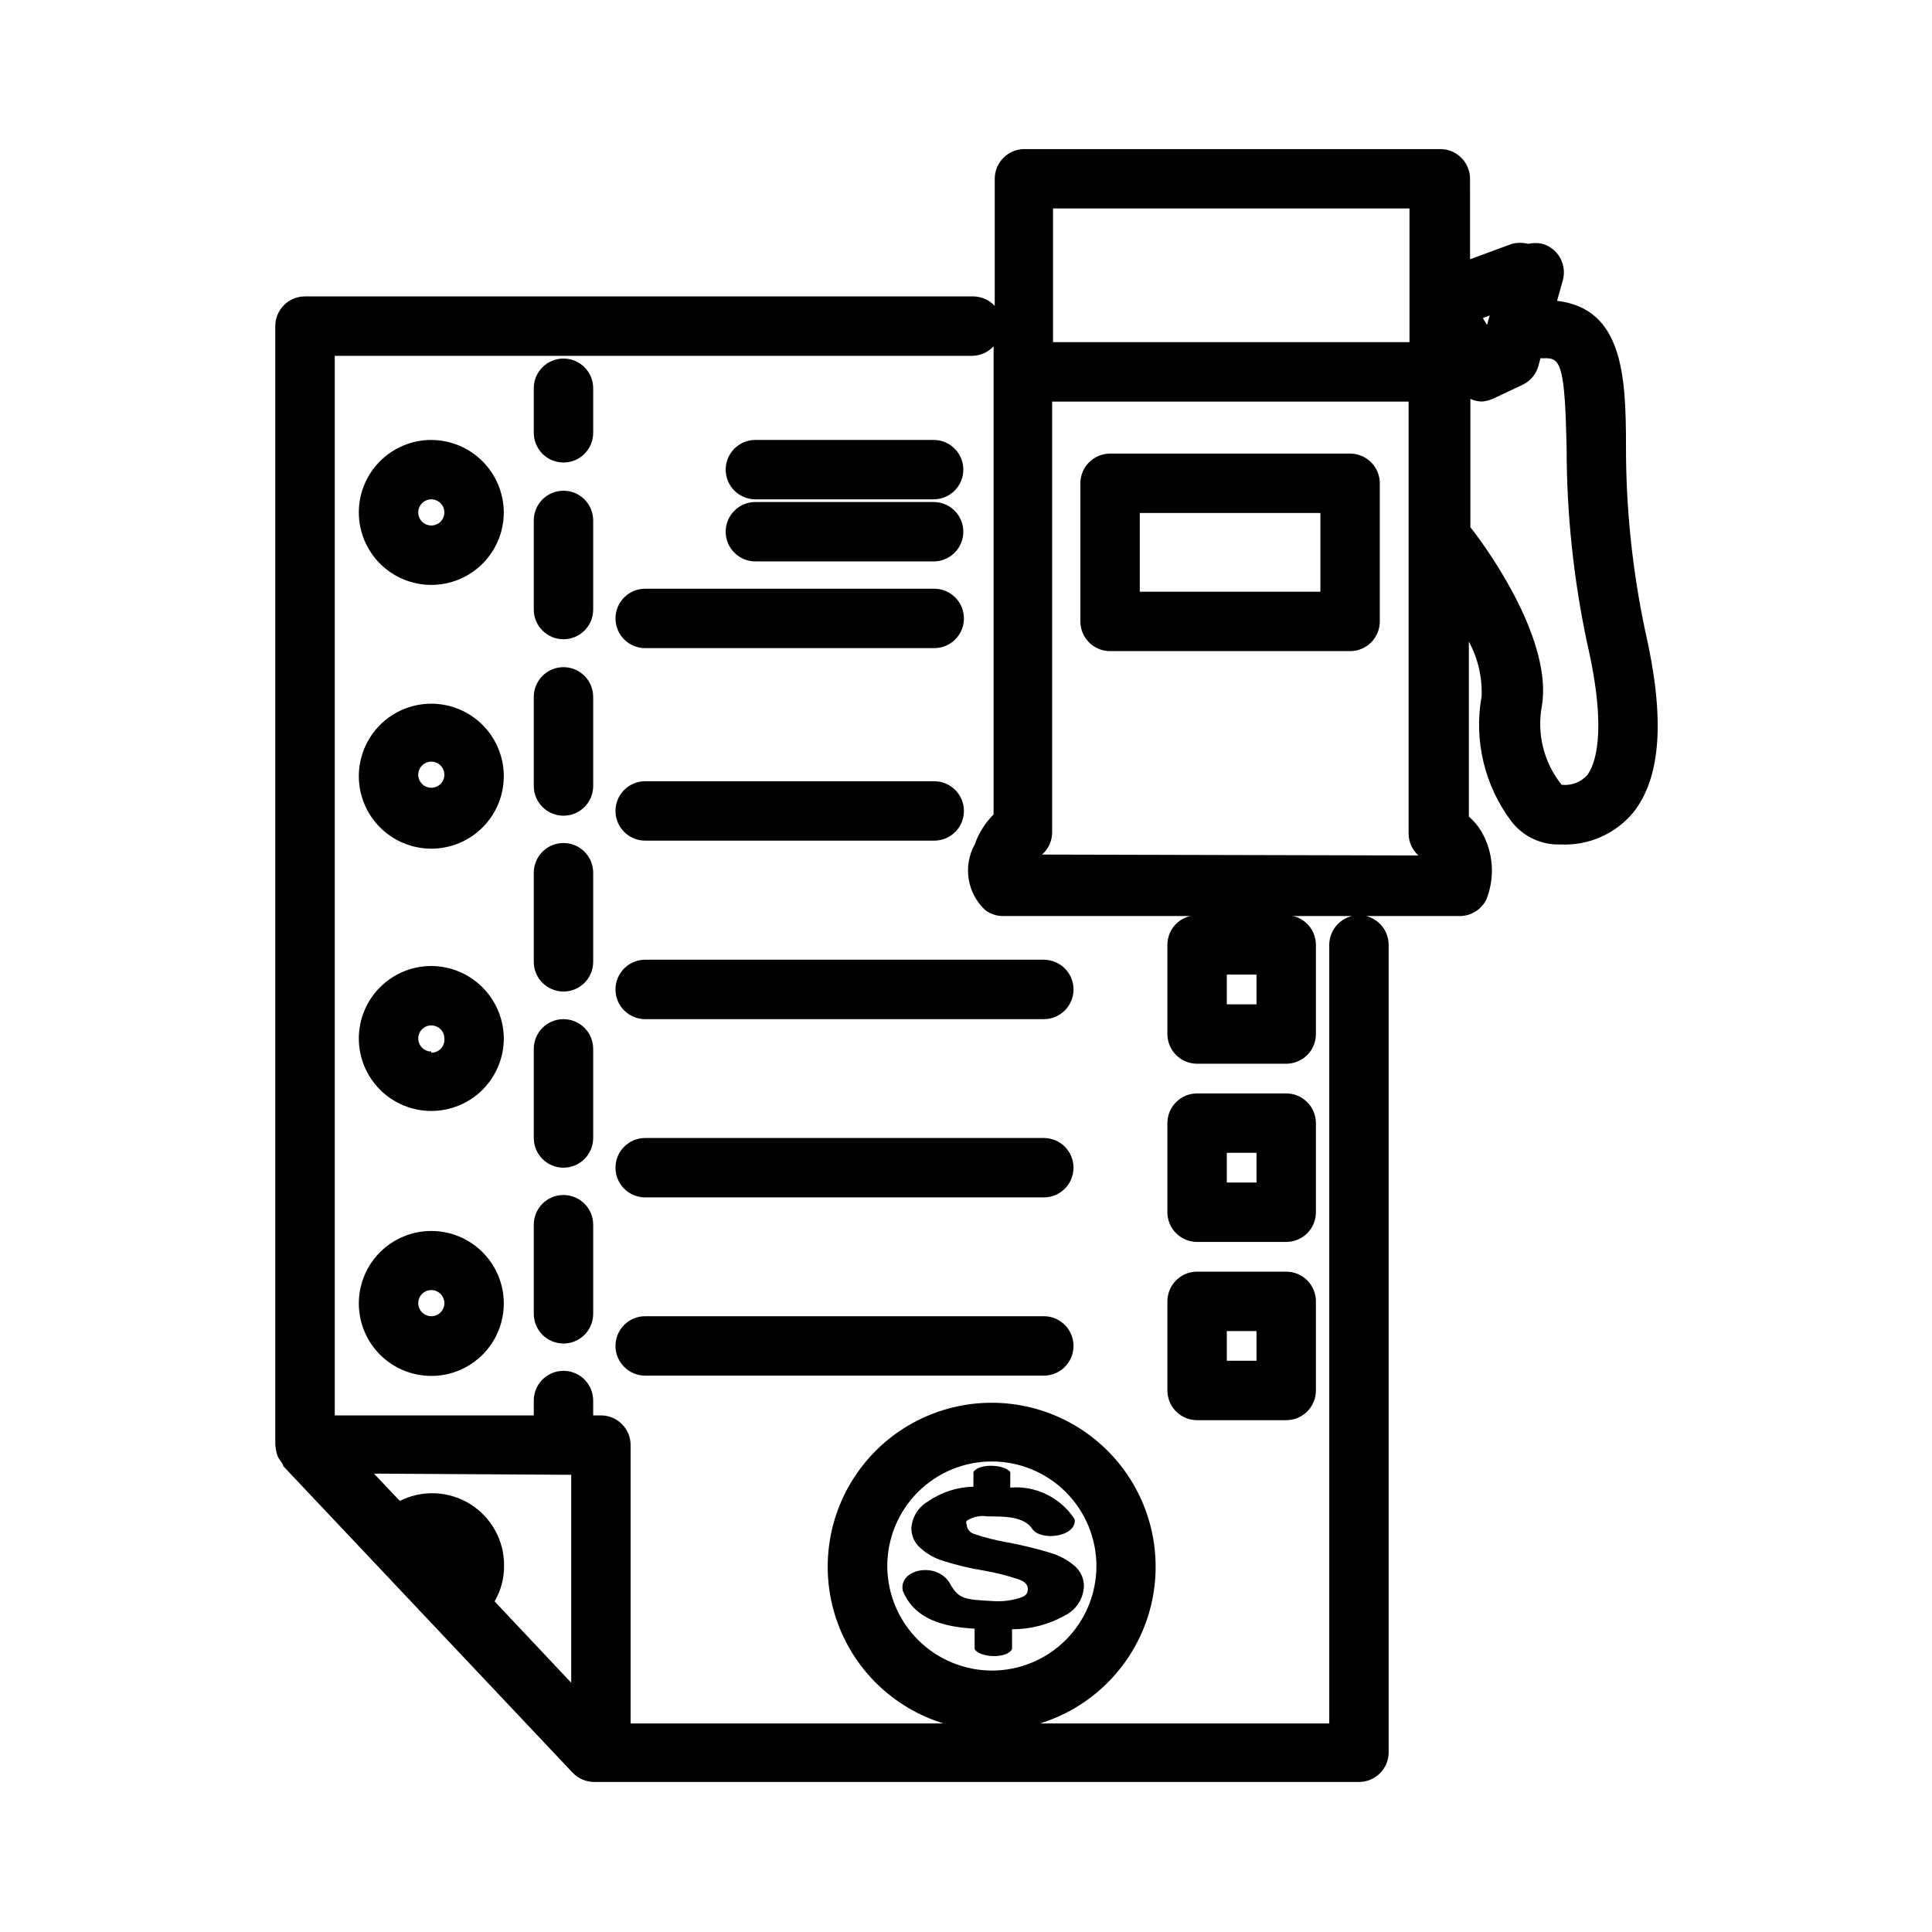
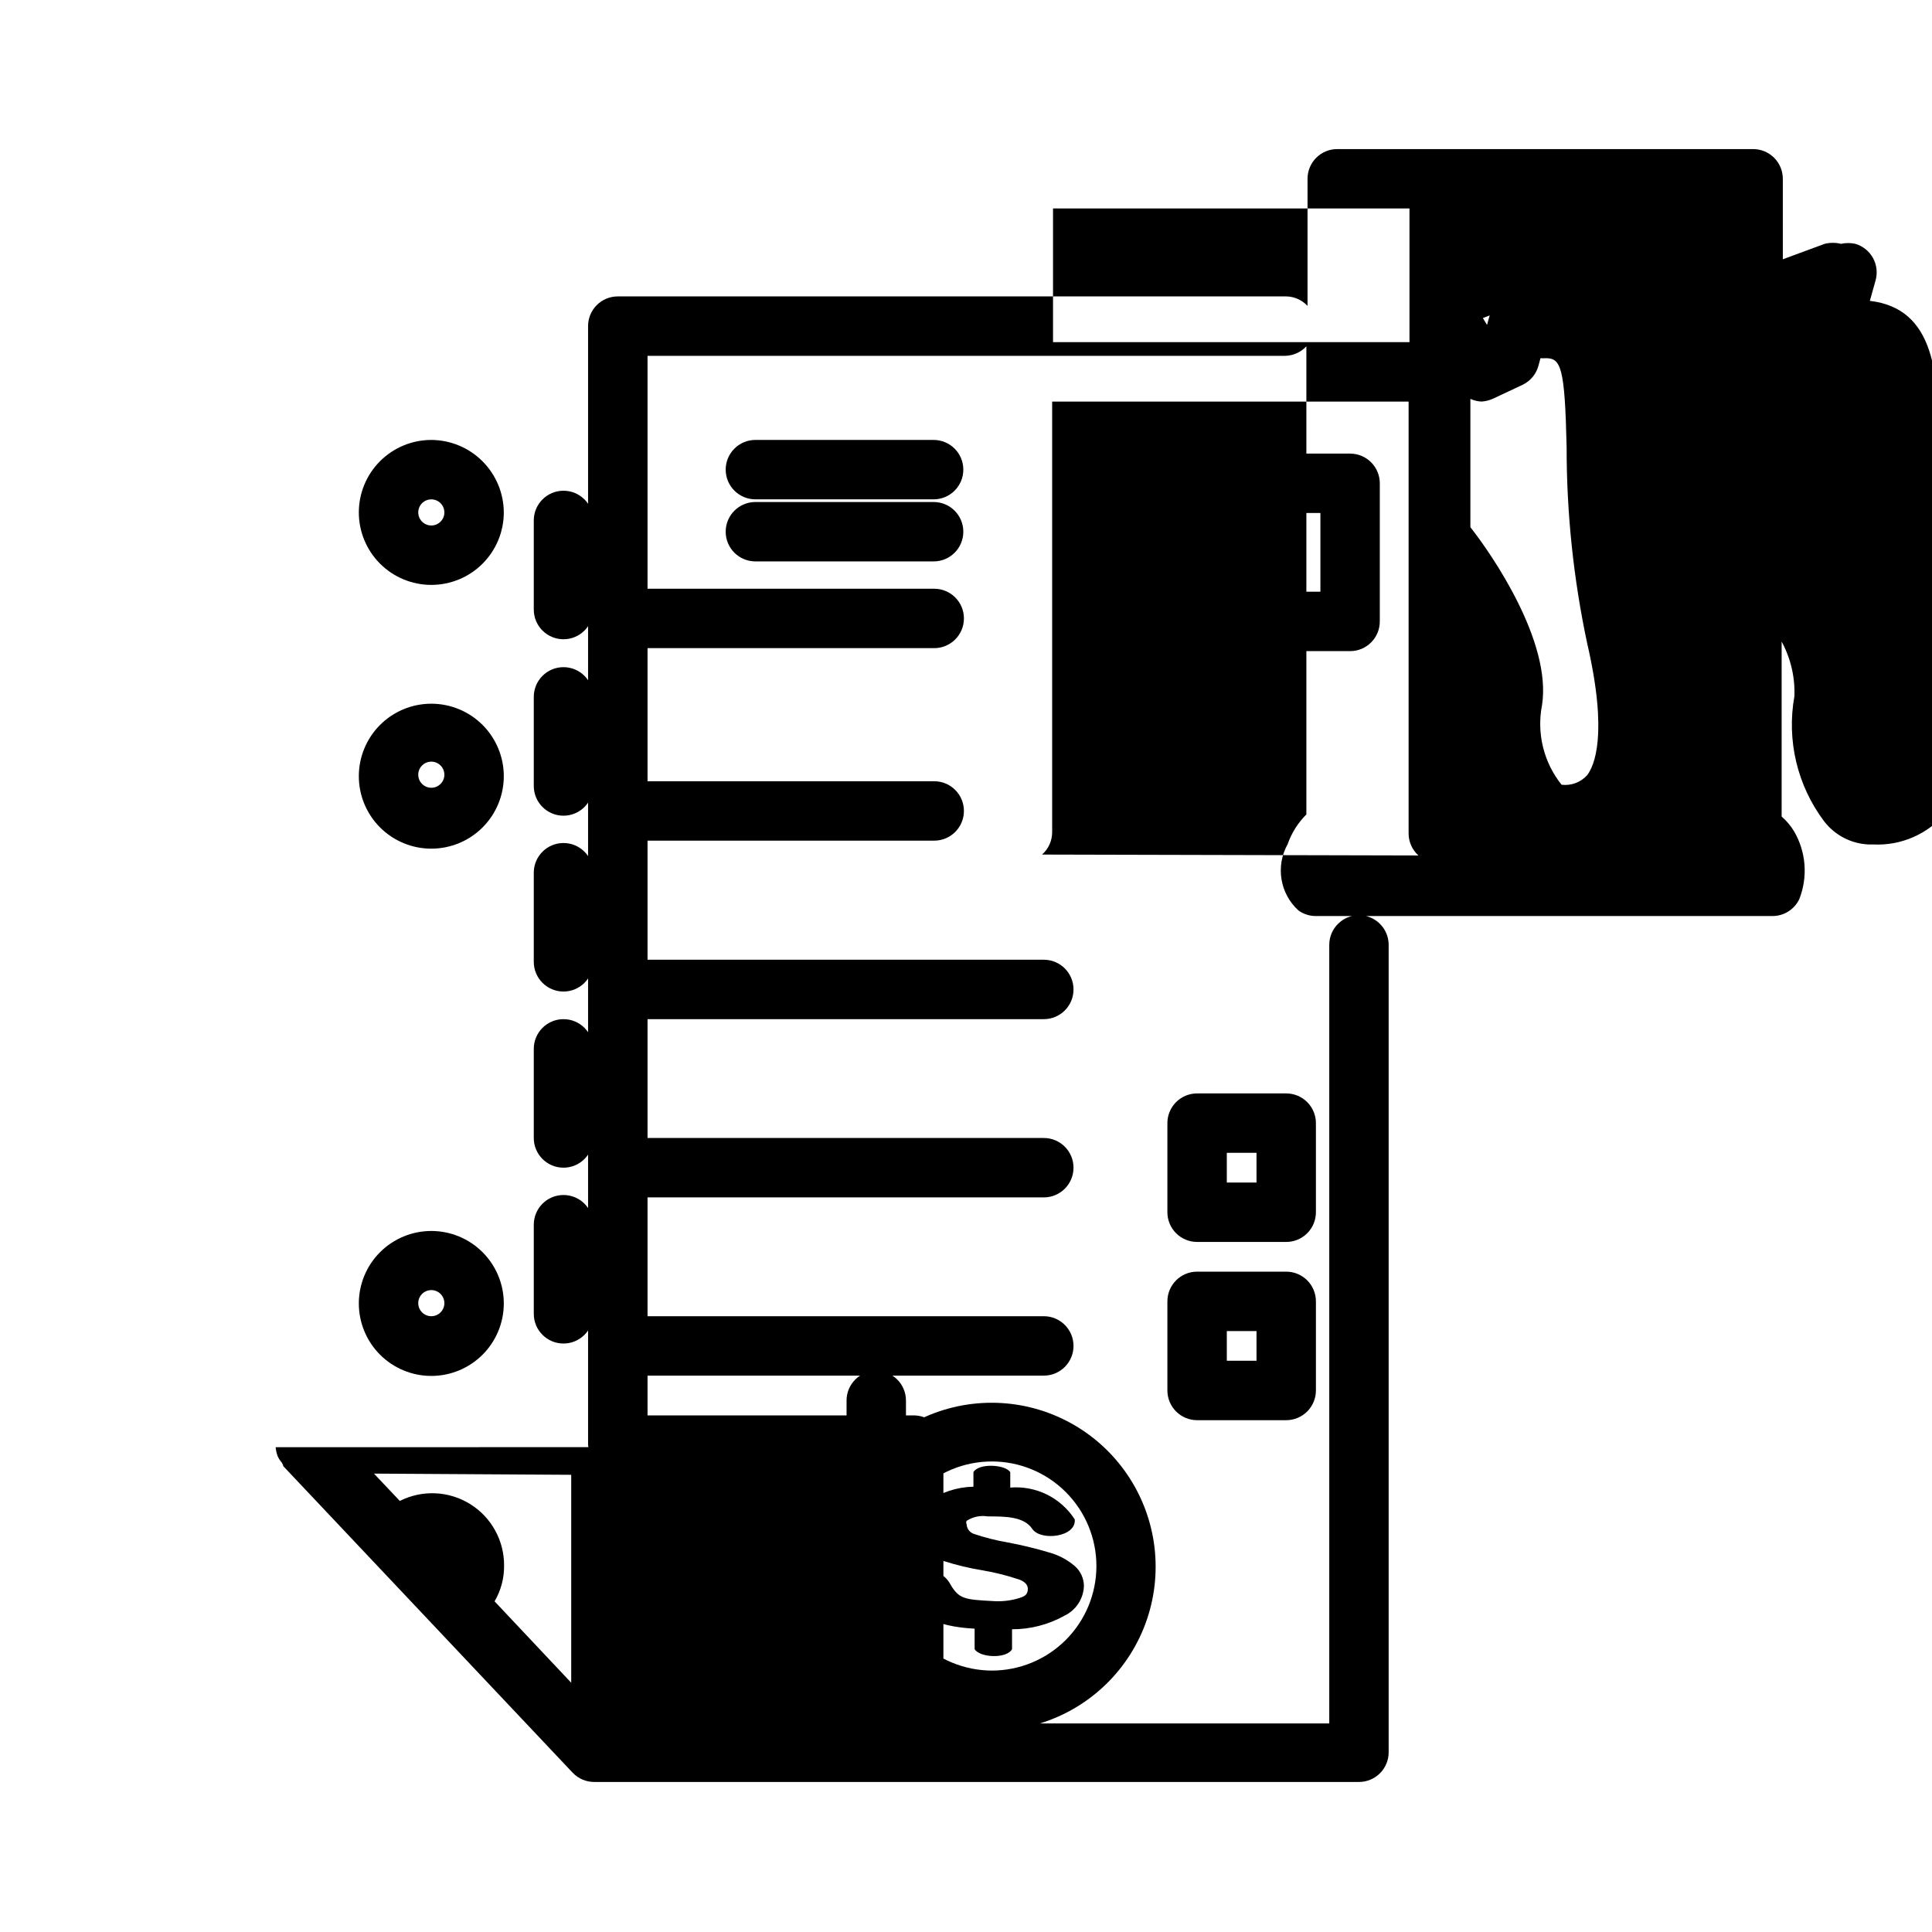
<svg xmlns="http://www.w3.org/2000/svg" fill="#000000" width="800px" height="800px" version="1.1" viewBox="144 144 512 512">
  <g>
    <path d="m501.79 264.21h-63.605c-4.348 0-7.875 3.523-7.875 7.871v36.605c0 2.086 0.832 4.09 2.309 5.566 1.473 1.477 3.477 2.305 5.566 2.305h63.605c2.086 0 4.09-0.828 5.566-2.305 1.477-1.477 2.305-3.481 2.305-5.566v-36.605c0-2.086-0.828-4.09-2.305-5.566-1.477-1.477-3.481-2.305-5.566-2.305zm-7.871 36.605h-47.863v-20.863h47.863z" />
    <path d="m293.33 460.69c-4.348 0-7.871 3.523-7.871 7.871v23.617c0 4.348 3.523 7.871 7.871 7.871 4.348 0 7.871-3.523 7.871-7.871v-23.617c0-2.086-0.828-4.09-2.305-5.566-1.477-1.477-3.477-2.305-5.566-2.305z" />
    <path d="m301.2 281.92c0-4.348-3.523-7.871-7.871-7.871-4.348 0-7.871 3.523-7.871 7.871v23.617c0 4.348 3.523 7.871 7.871 7.871 4.348 0 7.871-3.523 7.871-7.871z" />
    <path d="m301.2 375.28c0-4.348-3.523-7.871-7.871-7.871-4.348 0-7.871 3.523-7.871 7.871v23.617-0.004c0 4.348 3.523 7.875 7.871 7.875 4.348 0 7.871-3.527 7.871-7.875z" />
    <path d="m301.2 328.68c0-4.348-3.523-7.875-7.871-7.875-4.348 0-7.871 3.527-7.871 7.875v23.617-0.004c0 4.348 3.523 7.875 7.871 7.875 4.348 0 7.871-3.527 7.871-7.875z" />
    <path d="m301.2 421.96c0-4.348-3.523-7.871-7.871-7.871-4.348 0-7.871 3.523-7.871 7.871v23.617c0 4.348 3.523 7.871 7.871 7.871 4.348 0 7.871-3.523 7.871-7.871z" />
-     <path d="m301.2 246.89c0-4.348-3.523-7.871-7.871-7.871-4.348 0-7.871 3.523-7.871 7.871v11.809c0 4.348 3.523 7.871 7.871 7.871 4.348 0 7.871-3.523 7.871-7.871z" />
    <path d="m258.3 260.59c-5.094 0-9.977 2.023-13.582 5.625-3.602 3.602-5.625 8.488-5.625 13.582s2.023 9.98 5.625 13.582c3.606 3.602 8.488 5.625 13.582 5.625s9.98-2.023 13.582-5.625c3.602-3.602 5.629-8.488 5.629-13.582-0.023-5.09-2.055-9.961-5.652-13.559s-8.469-5.629-13.559-5.648zm0 22.672c-1.398 0-2.664-0.844-3.199-2.141-0.535-1.293-0.238-2.781 0.75-3.773 0.992-0.992 2.481-1.289 3.777-0.75 1.293 0.535 2.137 1.797 2.137 3.199 0 0.918-0.363 1.801-1.016 2.449-0.648 0.648-1.527 1.016-2.449 1.016z" />
    <path d="m258.3 330.49c-5.094 0-9.977 2.023-13.582 5.625-3.602 3.602-5.625 8.488-5.625 13.582s2.023 9.98 5.625 13.582c3.606 3.602 8.488 5.625 13.582 5.625s9.98-2.023 13.582-5.625c3.602-3.602 5.629-8.488 5.629-13.582s-2.027-9.98-5.629-13.582c-3.602-3.602-8.488-5.625-13.582-5.625zm0 22.277c-1.406 0-2.676-0.852-3.207-2.156s-0.219-2.801 0.789-3.785c1.008-0.984 2.508-1.258 3.801-0.699 1.289 0.562 2.113 1.848 2.082 3.258-0.043 1.879-1.582 3.383-3.465 3.383z" />
-     <path d="m258.3 400c-5.094 0-9.977 2.023-13.582 5.625-3.602 3.602-5.625 8.488-5.625 13.582s2.023 9.98 5.625 13.582c3.606 3.602 8.488 5.625 13.582 5.625s9.98-2.023 13.582-5.625c3.602-3.602 5.629-8.488 5.629-13.582-0.023-5.09-2.055-9.961-5.652-13.559-3.598-3.598-8.469-5.629-13.559-5.648zm0 22.672c-1.398 0-2.664-0.848-3.199-2.141-0.535-1.293-0.238-2.785 0.75-3.773 0.992-0.992 2.481-1.289 3.777-0.75 1.293 0.535 2.137 1.797 2.137 3.199 0.09 0.973-0.238 1.934-0.895 2.656-0.66 0.719-1.594 1.125-2.57 1.121z" />
    <path d="m258.3 470.22c-5.094 0-9.977 2.023-13.582 5.625-3.602 3.602-5.625 8.488-5.625 13.582s2.023 9.98 5.625 13.582c3.606 3.602 8.488 5.625 13.582 5.625s9.98-2.023 13.582-5.625c3.602-3.602 5.629-8.488 5.629-13.582s-2.027-9.98-5.629-13.582c-3.602-3.602-8.488-5.625-13.582-5.625zm0 22.594v-0.004c-1.406 0-2.676-0.852-3.207-2.156-0.531-1.305-0.219-2.801 0.789-3.785 1.008-0.984 2.508-1.258 3.801-0.699 1.289 0.562 2.113 1.848 2.082 3.258-0.043 1.883-1.582 3.383-3.465 3.383z" />
    <path d="m307.11 307.89c0 2.09 0.828 4.09 2.305 5.566 1.477 1.477 3.481 2.309 5.566 2.309h76.594c4.348 0 7.875-3.527 7.875-7.875 0-4.348-3.527-7.871-7.875-7.871h-76.594c-4.348 0-7.871 3.523-7.871 7.871z" />
    <path d="m344.19 276.33h47.23c4.348 0 7.871-3.523 7.871-7.871 0-4.348-3.523-7.871-7.871-7.871h-47.23c-4.348 0-7.875 3.523-7.875 7.871 0 4.348 3.527 7.871 7.875 7.871z" />
    <path d="m344.19 292.78h47.23c4.348 0 7.871-3.523 7.871-7.871s-3.523-7.871-7.871-7.871h-47.23c-4.348 0-7.875 3.523-7.875 7.871s3.527 7.871 7.875 7.871z" />
    <path d="m314.98 366.78h76.594c4.348 0 7.875-3.523 7.875-7.871s-3.527-7.871-7.875-7.871h-76.594c-4.348 0-7.871 3.523-7.871 7.871s3.523 7.871 7.871 7.871z" />
    <path d="m420.62 398.34h-105.64c-4.348 0-7.871 3.527-7.871 7.875s3.523 7.871 7.871 7.871h105.64c4.348 0 7.871-3.523 7.871-7.871s-3.523-7.875-7.871-7.875z" />
-     <path d="m492.73 394.41c0-2.09-0.828-4.09-2.305-5.566-1.477-1.477-3.481-2.305-5.566-2.305h-23.617c-4.348 0-7.871 3.523-7.871 7.871v23.617c0 2.086 0.828 4.09 2.305 5.566 1.477 1.473 3.481 2.305 5.566 2.305h23.617c2.086 0 4.09-0.832 5.566-2.305 1.477-1.477 2.305-3.481 2.305-5.566zm-15.742 15.742h-7.871v-7.871h7.871z" />
    <path d="m420.62 445.58h-105.64c-4.348 0-7.871 3.523-7.871 7.871 0 4.348 3.523 7.871 7.871 7.871h105.64c4.348 0 7.871-3.523 7.871-7.871 0-4.348-3.523-7.871-7.871-7.871z" />
    <path d="m492.73 441.64c0-2.086-0.828-4.09-2.305-5.566-1.477-1.477-3.481-2.305-5.566-2.305h-23.617c-4.348 0-7.871 3.523-7.871 7.871v23.617c0 2.086 0.828 4.09 2.305 5.566 1.477 1.477 3.481 2.305 5.566 2.305h23.617c2.086 0 4.09-0.828 5.566-2.305 1.477-1.477 2.305-3.481 2.305-5.566zm-15.742 15.742h-7.871v-7.871h7.871z" />
    <path d="m420.62 492.81h-105.64c-4.348 0-7.871 3.527-7.871 7.875 0 4.344 3.523 7.871 7.871 7.871h105.64c4.348 0 7.871-3.527 7.871-7.871 0-4.348-3.523-7.875-7.871-7.875z" />
    <path d="m484.86 481h-23.617c-4.348 0-7.871 3.527-7.871 7.875v23.617-0.004c0 2.09 0.828 4.09 2.305 5.566 1.477 1.477 3.481 2.309 5.566 2.309h23.617c2.086 0 4.09-0.832 5.566-2.309 1.477-1.477 2.305-3.477 2.305-5.566v-23.617 0.004c0-2.09-0.828-4.09-2.305-5.566-1.477-1.477-3.481-2.309-5.566-2.309zm-7.871 23.617h-7.871v-7.871h7.871z" />
    <path d="m412.2 581.05v-5.273c4.879 0.008 9.676-1.238 13.934-3.621 3.039-1.465 5.012-4.5 5.117-7.871-0.02-2.027-0.91-3.949-2.441-5.277-1.922-1.641-4.176-2.852-6.609-3.539-3.754-1.129-7.562-2.047-11.418-2.758-2.938-0.508-5.832-1.246-8.656-2.203-1.141-0.363-1.926-1.402-1.969-2.598-0.141-0.273-0.141-0.594 0-0.867 1.648-1.078 3.644-1.5 5.59-1.18 4.566 0 9.605 0 11.809 3.305 2.203 3.305 11.73 2.203 11.258-2.519l-0.004 0.004c-1.812-2.824-4.363-5.098-7.371-6.582-3.012-1.484-6.367-2.121-9.711-1.844v-4.094c-1.34-2.047-8.344-2.441-9.762 0v3.859c-4.375 0.09-8.625 1.488-12.199 4.016-2.484 1.492-4.07 4.113-4.25 7.004 0.004 1.992 0.863 3.883 2.359 5.195 1.758 1.605 3.859 2.789 6.141 3.465 3.449 1.102 6.973 1.945 10.547 2.519 3.262 0.555 6.473 1.371 9.605 2.438 1.496 0.551 2.363 1.496 2.203 2.754-0.156 1.258-0.789 1.652-2.281 2.125v0.004c-2.293 0.703-4.695 0.969-7.086 0.785-7.398-0.395-8.895-0.551-11.18-4.488-3.227-6.062-13.699-4.172-12.594 1.73 2.519 6.219 8.344 9.523 19.051 10.078v5.434c1.418 2.285 8.5 2.598 9.918 0z" />
-     <path d="m217.05 527.52c0.074 0.836 0.258 1.656 0.555 2.441 0.266 0.57 0.609 1.102 1.023 1.574l0.473 0.867h-0.16l76.832 81.398v-0.004c1.496 1.574 3.574 2.457 5.746 2.441h202.62c2.09 0 4.09-0.828 5.566-2.305 1.477-1.477 2.305-3.481 2.305-5.566v-213.96c0-4.348-3.523-7.871-7.871-7.871-4.348 0-7.871 3.523-7.871 7.871v206.32h-76.672c13.367-4.117 23.934-14.418 28.395-27.676 4.457-13.262 2.262-27.855-5.902-39.211-8.164-11.359-21.297-18.094-35.285-18.094-13.988 0-27.121 6.734-35.285 18.094-8.164 11.355-10.359 25.949-5.902 39.211 4.457 13.258 15.027 23.559 28.395 27.676h-82.891v-73.762c0-2.086-0.832-4.09-2.309-5.566-1.477-1.477-3.477-2.305-5.566-2.305h-2.047v-3.938 0.004c0-4.348-3.523-7.875-7.871-7.875-4.348 0-7.871 3.527-7.871 7.875v3.938h-52.742v-280.8h168.93c2.152-0.031 4.203-0.941 5.668-2.519v124.06c-2.231 2.215-3.926 4.906-4.961 7.871-3.238 5.801-2.066 13.07 2.836 17.555 1.348 0.977 2.977 1.504 4.644 1.496h120.99c3.008 0.008 5.762-1.703 7.086-4.41 2.352-5.894 1.855-12.543-1.34-18.023-0.887-1.48-2.004-2.809-3.305-3.938v-46.367c2.402 4.438 3.574 9.441 3.383 14.484-2.102 11.664 0.754 23.672 7.871 33.141 2.82 3.672 7.109 5.918 11.73 6.141h1.18c7.422 0.398 14.598-2.723 19.367-8.422 7.477-9.367 8.5-25.191 3.148-48.414-3.379-16.02-5.066-32.352-5.039-48.727 0-18.734-0.867-36.449-18.262-38.496l1.496-5.352c0.582-2.004 0.348-4.16-0.656-5.988-1.004-1.832-2.695-3.188-4.699-3.773-1.242-0.273-2.531-0.273-3.777 0-1.422-0.348-2.906-0.348-4.328 0l-11.098 4.094-0.004-21.332c0-2.09-0.828-4.09-2.305-5.566-1.477-1.477-3.481-2.305-5.566-2.305h-110.21c-4.348 0-7.875 3.523-7.875 7.871v33.691c-1.465-1.578-3.512-2.492-5.668-2.519h-177.12c-4.348 0-7.875 3.523-7.875 7.871v296.54s0.078 0.316 0.078 0.551zm162.09 31.488c0-7.348 2.922-14.395 8.117-19.594 5.195-5.195 12.246-8.113 19.594-8.113s14.398 2.918 19.594 8.113c5.195 5.199 8.117 12.246 8.117 19.594 0 7.352-2.922 14.398-8.117 19.594-5.195 5.199-12.246 8.117-19.594 8.117-7.301-0.02-14.305-2.914-19.488-8.055-5.188-5.141-8.141-12.117-8.223-19.418zm41.012-188.54h0.004c1.695-1.492 2.672-3.641 2.676-5.902v-114.14h94.465v114.46c0.004 2.219 0.949 4.336 2.598 5.824zm118.63-142.88-0.707 2.519-1.102-1.812zm0.945 22.043 7.871-3.699v-0.004c2.008-0.992 3.5-2.797 4.094-4.957l0.551-2.047c0.473 0.035 0.945 0.035 1.418 0 4.016 0 5.039 2.441 5.512 23.617-0.012 17.434 1.809 34.82 5.43 51.875 5.668 24.48 1.812 32.668 0 35.031-1.715 1.887-4.238 2.824-6.769 2.519-4.727-5.906-6.625-13.59-5.195-21.02 2.676-16.848-13.305-40.07-18.973-47.23v-34.008c0.941 0.43 1.957 0.672 2.992 0.707 1.062-0.074 2.102-0.344 3.07-0.785zm-22.199-50.383v35.426h-94.465v-35.426zm-222.15 335.59v55.105l-20.309-21.57c1.684-2.863 2.551-6.129 2.519-9.449 0.051-6.641-3.359-12.832-9-16.336s-12.703-3.816-18.633-0.824l-6.848-7.242z" />
+     <path d="m217.05 527.52c0.074 0.836 0.258 1.656 0.555 2.441 0.266 0.57 0.609 1.102 1.023 1.574l0.473 0.867h-0.16l76.832 81.398v-0.004c1.496 1.574 3.574 2.457 5.746 2.441h202.62c2.09 0 4.09-0.828 5.566-2.305 1.477-1.477 2.305-3.481 2.305-5.566v-213.96c0-4.348-3.523-7.871-7.871-7.871-4.348 0-7.871 3.523-7.871 7.871v206.32h-76.672c13.367-4.117 23.934-14.418 28.395-27.676 4.457-13.262 2.262-27.855-5.902-39.211-8.164-11.359-21.297-18.094-35.285-18.094-13.988 0-27.121 6.734-35.285 18.094-8.164 11.355-10.359 25.949-5.902 39.211 4.457 13.258 15.027 23.559 28.395 27.676v-73.762c0-2.086-0.832-4.09-2.309-5.566-1.477-1.477-3.477-2.305-5.566-2.305h-2.047v-3.938 0.004c0-4.348-3.523-7.875-7.871-7.875-4.348 0-7.871 3.527-7.871 7.875v3.938h-52.742v-280.8h168.93c2.152-0.031 4.203-0.941 5.668-2.519v124.06c-2.231 2.215-3.926 4.906-4.961 7.871-3.238 5.801-2.066 13.07 2.836 17.555 1.348 0.977 2.977 1.504 4.644 1.496h120.99c3.008 0.008 5.762-1.703 7.086-4.41 2.352-5.894 1.855-12.543-1.34-18.023-0.887-1.48-2.004-2.809-3.305-3.938v-46.367c2.402 4.438 3.574 9.441 3.383 14.484-2.102 11.664 0.754 23.672 7.871 33.141 2.82 3.672 7.109 5.918 11.73 6.141h1.18c7.422 0.398 14.598-2.723 19.367-8.422 7.477-9.367 8.5-25.191 3.148-48.414-3.379-16.02-5.066-32.352-5.039-48.727 0-18.734-0.867-36.449-18.262-38.496l1.496-5.352c0.582-2.004 0.348-4.16-0.656-5.988-1.004-1.832-2.695-3.188-4.699-3.773-1.242-0.273-2.531-0.273-3.777 0-1.422-0.348-2.906-0.348-4.328 0l-11.098 4.094-0.004-21.332c0-2.09-0.828-4.09-2.305-5.566-1.477-1.477-3.481-2.305-5.566-2.305h-110.21c-4.348 0-7.875 3.523-7.875 7.871v33.691c-1.465-1.578-3.512-2.492-5.668-2.519h-177.12c-4.348 0-7.875 3.523-7.875 7.871v296.54s0.078 0.316 0.078 0.551zm162.09 31.488c0-7.348 2.922-14.395 8.117-19.594 5.195-5.195 12.246-8.113 19.594-8.113s14.398 2.918 19.594 8.113c5.195 5.199 8.117 12.246 8.117 19.594 0 7.352-2.922 14.398-8.117 19.594-5.195 5.199-12.246 8.117-19.594 8.117-7.301-0.02-14.305-2.914-19.488-8.055-5.188-5.141-8.141-12.117-8.223-19.418zm41.012-188.54h0.004c1.695-1.492 2.672-3.641 2.676-5.902v-114.14h94.465v114.46c0.004 2.219 0.949 4.336 2.598 5.824zm118.63-142.88-0.707 2.519-1.102-1.812zm0.945 22.043 7.871-3.699v-0.004c2.008-0.992 3.5-2.797 4.094-4.957l0.551-2.047c0.473 0.035 0.945 0.035 1.418 0 4.016 0 5.039 2.441 5.512 23.617-0.012 17.434 1.809 34.82 5.43 51.875 5.668 24.48 1.812 32.668 0 35.031-1.715 1.887-4.238 2.824-6.769 2.519-4.727-5.906-6.625-13.59-5.195-21.02 2.676-16.848-13.305-40.07-18.973-47.23v-34.008c0.941 0.43 1.957 0.672 2.992 0.707 1.062-0.074 2.102-0.344 3.07-0.785zm-22.199-50.383v35.426h-94.465v-35.426zm-222.15 335.59v55.105l-20.309-21.57c1.684-2.863 2.551-6.129 2.519-9.449 0.051-6.641-3.359-12.832-9-16.336s-12.703-3.816-18.633-0.824l-6.848-7.242z" />
  </g>
</svg>